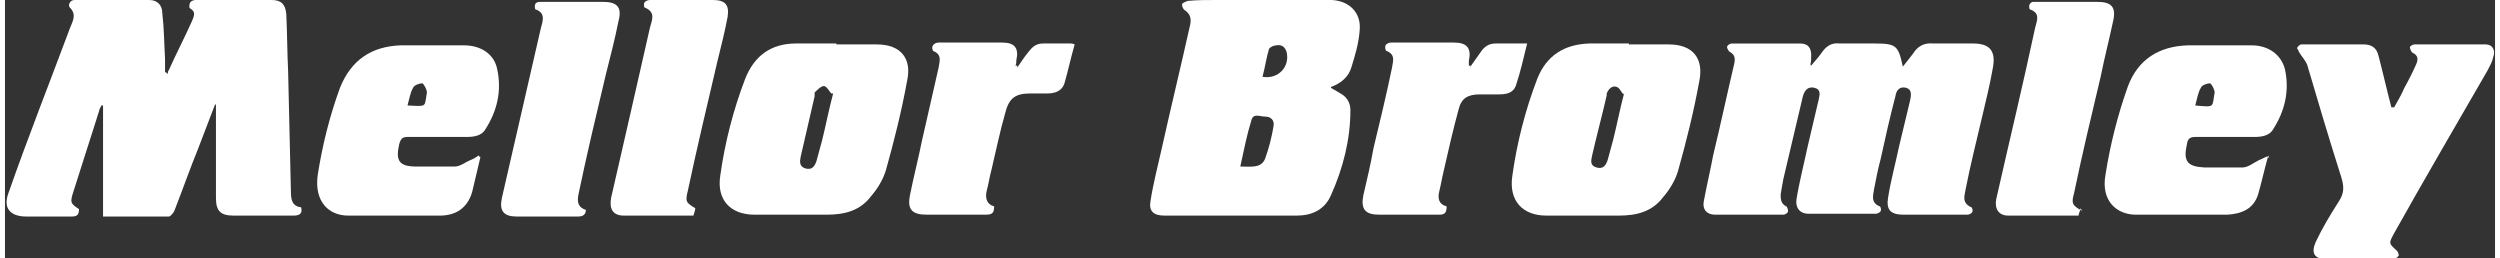
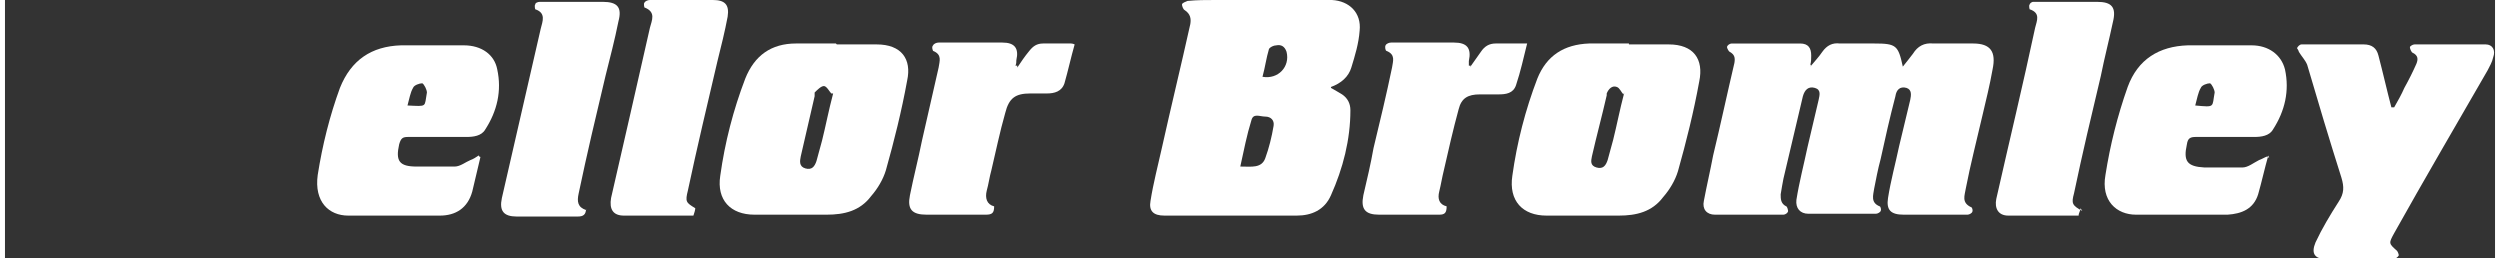
<svg xmlns="http://www.w3.org/2000/svg" id="Layer_2" width="94.9mm" height="9.8mm" version="1.1" viewBox="0 0 269.1 27.9">
  <rect x="0" y="0" width="269.1" height="27.9" fill="#333333" stroke="none" />
  <defs>
    <style>
      .st0 {
        fill: #fff;
      }
    </style>
  </defs>
  <g id="White">
    <g>
-       <path class="st0" d="M22.7,11.3c-.6,1.6-1.2,3.1-1.8,4.7-.9,2.2-1.7,4.5-2.6,6.8-.1.2-.4.6-.6.6-2.4,0-4.7,0-7.1,0v-12c0,0-.1,0-.2,0,0,.2-.2.3-.2.5-.9,2.9-1.9,5.9-2.8,8.8-.4,1.2-.3,1.3.6,1.9,0,.6-.2.8-.8.8-1.6,0-3.3,0-4.9,0s-2.6-.8-1.9-2.6C2.5,14.8,4.8,9,7,3.1c.3-.8.8-1.5,0-2.3-.2-.2,0-.8.5-.8C10.1,0,12.9,0,15.6,0c.9,0,1.4.6,1.4,1.4.2,1.7.2,3.3.3,5,0,.4,0,.9,0,1.4.1,0,.2.1.3.2,0-.2,0-.3.1-.4.8-1.8,1.7-3.5,2.5-5.3.2-.5.5-1-.2-1.4-.1,0-.1-.4,0-.6.1-.2.4-.3.6-.3,2,0,4,0,6.1,0s1.4,0,2.1,0c1,0,1.5.4,1.6,1.5.1,2.1.1,4.1.2,6.2.1,4.3.2,8.7.3,13,0,.8.1,1.6,1.1,1.7.2.7-.2.9-.8.9-2.2,0-4.3,0-6.5,0-1.4,0-1.9-.5-1.9-1.9,0-3.1,0-6.1,0-9.2v-.9c0,0-.2,0-.2,0h0Z" />
      <path class="st0" d="M195.1,7.2c.4-.5.9-1,1.3-1.6.5-.7,1.1-1,1.9-.9,1.2,0,2.5,0,3.7,0,2.4,0,2.6.2,3.1,2.5.4-.5.8-1,1.1-1.4.5-.8,1.2-1.2,2.2-1.1,1.4,0,2.9,0,4.3,0,1.9,0,2.5.9,2.1,2.8-.3,1.7-.7,3.3-1.1,5-.6,2.6-1.3,5.3-1.8,7.9-.1.7-.5,1.5.6,2,.1,0,.2.4.1.5,0,.1-.3.3-.5.3-.6,0-1.3,0-1.9,0h-5c-1.4,0-1.9-.5-1.7-1.8.3-1.9.8-3.7,1.2-5.6.4-1.7.8-3.3,1.2-5,.1-.5.2-1.1-.4-1.3-.7-.2-1.1.2-1.2.9-.6,2.3-1.1,4.5-1.6,6.8-.3,1.1-.5,2.2-.7,3.2-.1.7-.4,1.5.6,1.9.1,0,.2.4.1.5,0,.1-.3.3-.5.3-2.4,0-4.9,0-7.3,0-.9,0-1.4-.6-1.3-1.5.3-1.9.8-3.8,1.2-5.7.4-1.7.8-3.4,1.2-5.1.1-.5.3-1.1-.4-1.3-.7-.2-1.1.2-1.3.9-.7,3-1.4,5.9-2.1,8.9-.1.5-.2,1.1-.3,1.7,0,.5,0,1,.6,1.3.1,0,.2.4.2.5,0,.2-.3.4-.5.4-2.5,0-4.9,0-7.4,0-.9,0-1.4-.6-1.2-1.5.3-1.6.7-3.3,1-4.9.8-3.3,1.5-6.6,2.3-10,.1-.6,0-.9-.5-1.2-.1,0-.3-.4-.3-.5,0-.2.3-.4.5-.4,2.5,0,4.9,0,7.4,0,.9,0,1.2.5,1.2,1.3,0,.3,0,.7-.1,1,0,0,0,0,.1,0h0Z" />
      <path class="st0" d="M143.3,9.5c.5.3.9.5,1.2.7.6.4.9,1,.9,1.7,0,3.2-.8,6.3-2.1,9.2-.7,1.6-2.1,2.2-3.7,2.2-4.8,0-9.6,0-14.3,0-1.2,0-1.7-.5-1.5-1.6.3-1.9.8-3.8,1.2-5.6,1-4.5,2.1-9,3.1-13.5.1-.6,0-1.1-.6-1.5-.2-.1-.3-.5-.3-.6,0-.2.4-.3.6-.4C128.8,0,129.8,0,130.8,0h11.4C142.6,0,143,0,143.4,0c1.9.1,3.2,1.4,3,3.3-.1,1.4-.5,2.7-.9,4-.3,1-1.1,1.7-2.2,2.1h0ZM133.6,18c1.1,0,2.2.2,2.6-.9.4-1.1.7-2.3.9-3.5.1-.6-.3-1-.9-1s-1.3-.4-1.5.4c-.5,1.6-.8,3.2-1.2,5h0ZM135.9,8.3c1.7.3,3-1.1,2.6-2.7-.2-.6-.6-.8-1.1-.7-.3,0-.7.2-.8.4-.3,1-.4,1.9-.7,3Z" />
      <path class="st0" d="M89.9,4.8h4.3c2.7,0,3.8,1.6,3.3,3.9-.6,3.3-1.4,6.5-2.3,9.7-.3,1-.9,2-1.6,2.8-1.2,1.6-2.9,2-4.8,2-2.6,0-5.2,0-7.8,0-2.6,0-4.1-1.6-3.7-4.2.5-3.6,1.4-7.1,2.7-10.5,1-2.5,2.8-3.8,5.5-3.8h4.3,0ZM89.3,10.1c-.2-.2-.5-.8-.8-.8s-.7.4-1,.7c0,0,0,.2,0,.4-.5,2.2-1,4.3-1.5,6.5-.1.5-.2,1.1.5,1.3.7.2,1-.2,1.2-.8.2-.7.4-1.5.6-2.2.4-1.6.7-3.2,1.2-5.1h0Z" />
      <path class="st0" d="M175.5,4.8h4.3c2.7,0,3.8,1.6,3.3,4-.6,3.3-1.4,6.5-2.3,9.7-.3,1-.9,2-1.6,2.8-1.2,1.6-2.9,2-4.8,2-2.6,0-5.2,0-7.8,0-2.6,0-4.1-1.6-3.7-4.3.5-3.6,1.4-7.1,2.7-10.5,1-2.5,2.9-3.7,5.6-3.8h4.3,0ZM174.9,10.2c-.2-.2-.4-.7-.7-.8-.5-.2-.9.2-1.1.7,0,0,0,.2,0,.2-.5,2.2-1.1,4.4-1.6,6.6-.1.5-.2,1,.5,1.2.7.2,1-.2,1.2-.8.2-.7.4-1.5.6-2.2.4-1.6.7-3.2,1.2-5.1h0Z" />
      <path class="st0" d="M258.2,11.6c.4-.7.8-1.4,1.1-2.1.5-.9.9-1.7,1.3-2.6.2-.5.2-.9-.4-1.2-.1,0-.3-.4-.3-.6,0-.1.3-.3.5-.3,2.6,0,5.1,0,7.7,0,.7,0,1.1.6.8,1.4-.1.5-.4,1-.6,1.4-3.4,5.9-6.8,11.7-10.1,17.6-.6,1.1-.6,1.1.3,1.9.1.1.2.4.2.5-.1.2-.4.4-.6.4-1.3,0-2.5,0-3.8,0s-2.3,0-3.4,0c-1.3,0-1.7-.6-1.2-1.8.7-1.5,1.6-3,2.5-4.4.6-.9.6-1.6.3-2.6-1.3-4.1-2.5-8.1-3.7-12.2-.2-.5-.6-.9-.9-1.4,0-.1-.2-.4-.2-.4.1-.2.3-.4.5-.4.4,0,.8,0,1.1,0,1.9,0,3.8,0,5.6,0,.9,0,1.4.4,1.6,1.2.5,1.9.9,3.7,1.4,5.6,0,0,.1,0,.2,0h0Z" />
-       <path class="st0" d="M51.4,16.9c-.3,1.3-.6,2.5-.9,3.8-.5,1.8-1.8,2.6-3.5,2.6-3.3,0-6.6,0-9.9,0-2.1,0-3.7-1.5-3.3-4.4.5-3.2,1.3-6.4,2.4-9.4,1.2-3,3.4-4.5,6.6-4.6,2.3,0,4.5,0,6.8,0,1.9,0,3.3,1,3.6,2.6.5,2.3,0,4.5-1.3,6.5-.4.7-1.3.8-2,.8-2.1,0-4.2,0-6.3,0-.6,0-.8.1-1,.8-.4,1.8,0,2.4,1.9,2.4,1.4,0,2.7,0,4.1,0,.6,0,1.2-.5,1.7-.7.3-.1.6-.3.9-.5,0,0,.1.2.2.2h0ZM43.5,11.4c2.2.1,1.8.2,2.1-1.4,0-.3-.3-.9-.5-1-.3,0-.9.2-1,.5-.3.5-.4,1.2-.6,1.9h0Z" />
+       <path class="st0" d="M51.4,16.9c-.3,1.3-.6,2.5-.9,3.8-.5,1.8-1.8,2.6-3.5,2.6-3.3,0-6.6,0-9.9,0-2.1,0-3.7-1.5-3.3-4.4.5-3.2,1.3-6.4,2.4-9.4,1.2-3,3.4-4.5,6.6-4.6,2.3,0,4.5,0,6.8,0,1.9,0,3.3,1,3.6,2.6.5,2.3,0,4.5-1.3,6.5-.4.7-1.3.8-2,.8-2.1,0-4.2,0-6.3,0-.6,0-.8.1-1,.8-.4,1.8,0,2.4,1.9,2.4,1.4,0,2.7,0,4.1,0,.6,0,1.2-.5,1.7-.7.3-.1.6-.3.9-.5,0,0,.1.2.2.2h0ZM43.5,11.4c2.2.1,1.8.2,2.1-1.4,0-.3-.3-.9-.5-1-.3,0-.9.2-1,.5-.3.5-.4,1.2-.6,1.9h0" />
      <path class="st0" d="M244.6,16.8c-.4,1.4-.7,2.8-1.1,4.2-.5,1.6-1.8,2.1-3.3,2.2-3.3,0-6.6,0-9.9,0-2.1,0-3.8-1.5-3.3-4.3.5-3.2,1.3-6.4,2.4-9.5,1.1-3,3.4-4.4,6.5-4.5,2.3,0,4.6,0,6.9,0,1.8,0,3.2,1,3.6,2.6.5,2.3,0,4.5-1.3,6.5-.4.7-1.3.8-2,.8-2.1,0-4.2,0-6.3,0-.6,0-.9.1-1,.8-.4,1.8,0,2.4,1.9,2.5,1.4,0,2.7,0,4.1,0,.6,0,1.2-.5,1.8-.8.3-.1.6-.3.9-.4,0,0,.1.1.2.2h0ZM236.7,11.4c2.2.2,1.8.2,2.1-1.4,0-.3-.3-.9-.5-1-.3,0-.9.2-1,.5-.3.5-.4,1.2-.6,1.9Z" />
      <path class="st0" d="M62.8,22.5c0,.7-.3.9-.9.9-2.2,0-4.4,0-6.6,0-1.4,0-1.9-.6-1.6-2,1.4-6.1,2.8-12.2,4.2-18.3.2-.8.6-1.7-.6-2.1,0,0-.1-.4,0-.5,0-.2.3-.3.5-.3.5,0,1.1,0,1.6,0h5.2c1.6,0,2.1.6,1.7,2.1-.4,2-.9,3.9-1.4,5.9-1,4.2-2,8.4-2.9,12.7-.2.9-.1,1.5.8,1.8h0Z" />
      <path class="st0" d="M74.4,23.3c-2.6,0-5,0-7.5,0-1.2,0-1.6-.7-1.4-1.9,1.4-6.1,2.8-12.2,4.2-18.4.2-.8.7-1.7-.6-2.2,0,0-.1-.4,0-.5.1-.2.4-.3.6-.3.9,0,1.8,0,2.6,0C73.7,0,75.1,0,76.5,0c1.3,0,1.8.5,1.6,1.8-.3,1.6-.7,3.2-1.1,4.8-1.1,4.7-2.2,9.3-3.2,14-.3,1.2-.2,1.3.8,1.9,0,.2-.1.5-.2.8Z" />
      <path class="st0" d="M224.3,22.5c0,.3-.2.5-.2.8-2.6,0-5.1,0-7.6,0-1.1,0-1.5-.8-1.3-1.8,1.4-6.2,2.9-12.4,4.2-18.5.2-.8.6-1.6-.6-2,0,0-.1-.4,0-.5,0-.1.2-.3.4-.3.3,0,.6,0,1,0h5.9c1.6,0,2.1.6,1.7,2.2-.4,1.9-.9,3.8-1.3,5.8-1,4.2-2,8.4-2.9,12.7-.3,1.1-.2,1.3.9,1.9h0Z" />
      <path class="st0" d="M109.4,7.3c.4-.6.8-1.2,1.3-1.8.4-.5.8-.8,1.5-.8,1,0,2,0,3,0,0,0,.2,0,.4.1-.4,1.4-.7,2.8-1.1,4.2-.3.9-1.1,1.1-1.9,1.1-.6,0-1.2,0-1.8,0-1.6,0-2.3.5-2.7,2.1-.6,2.1-1,4.1-1.5,6.2-.2.7-.3,1.5-.5,2.2-.2.8,0,1.5.8,1.7,0,.7-.2.9-.9.9-2.1,0-4.3,0-6.4,0-1.6,0-2.1-.6-1.8-2.1.4-2,.9-3.9,1.3-5.9.6-2.6,1.2-5.3,1.8-7.9.1-.7.4-1.4-.6-1.8,0,0-.2-.4,0-.6.1-.2.4-.3.6-.3,1.5,0,3.1,0,4.6,0s1.5,0,2.3,0c1.3,0,1.8.6,1.5,1.9,0,.2,0,.4-.1.6,0,0,.1,0,.2,0h0Z" />
      <path class="st0" d="M158.3,7.3c.4-.6.8-1.1,1.2-1.7.4-.6.9-.9,1.6-.9,1.1,0,2.1,0,3.4,0-.4,1.6-.7,3-1.2,4.5-.3.9-1.1,1-1.9,1-.6,0-1.3,0-2,0-1.3,0-2,.4-2.3,1.6-.6,2.2-1.1,4.4-1.6,6.6-.2.8-.3,1.5-.5,2.3-.2.8,0,1.4.8,1.6,0,.7-.2.9-.8.9-2.2,0-4.3,0-6.5,0-1.5,0-2-.6-1.7-2.1.4-1.7.8-3.4,1.1-5.1.7-2.9,1.4-5.8,2-8.7.1-.7.4-1.4-.6-1.8-.1,0-.2-.4-.1-.6.1-.2.4-.3.6-.3,1,0,2.1,0,3.1,0s2.5,0,3.7,0c1.4,0,1.9.6,1.6,2,0,.2,0,.3,0,.5,0,0,.1,0,.2,0h0Z" />
    </g>
  </g>
</svg>